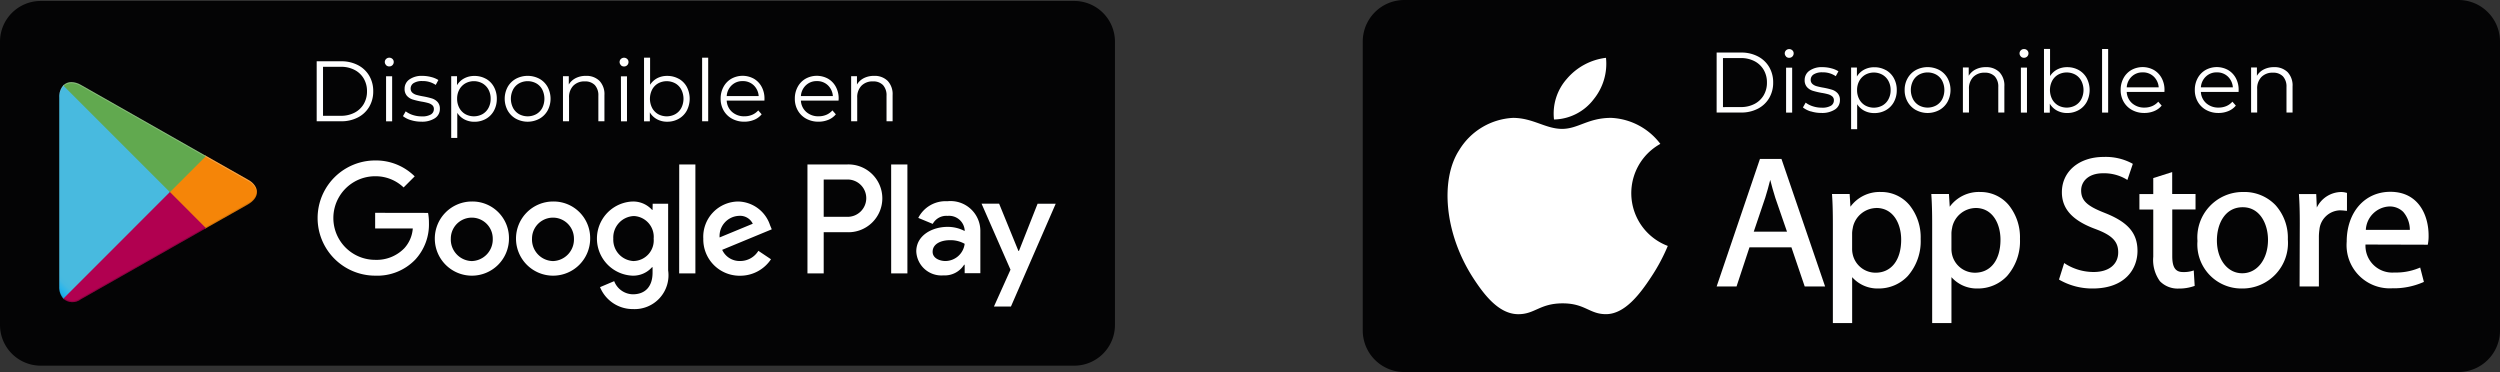
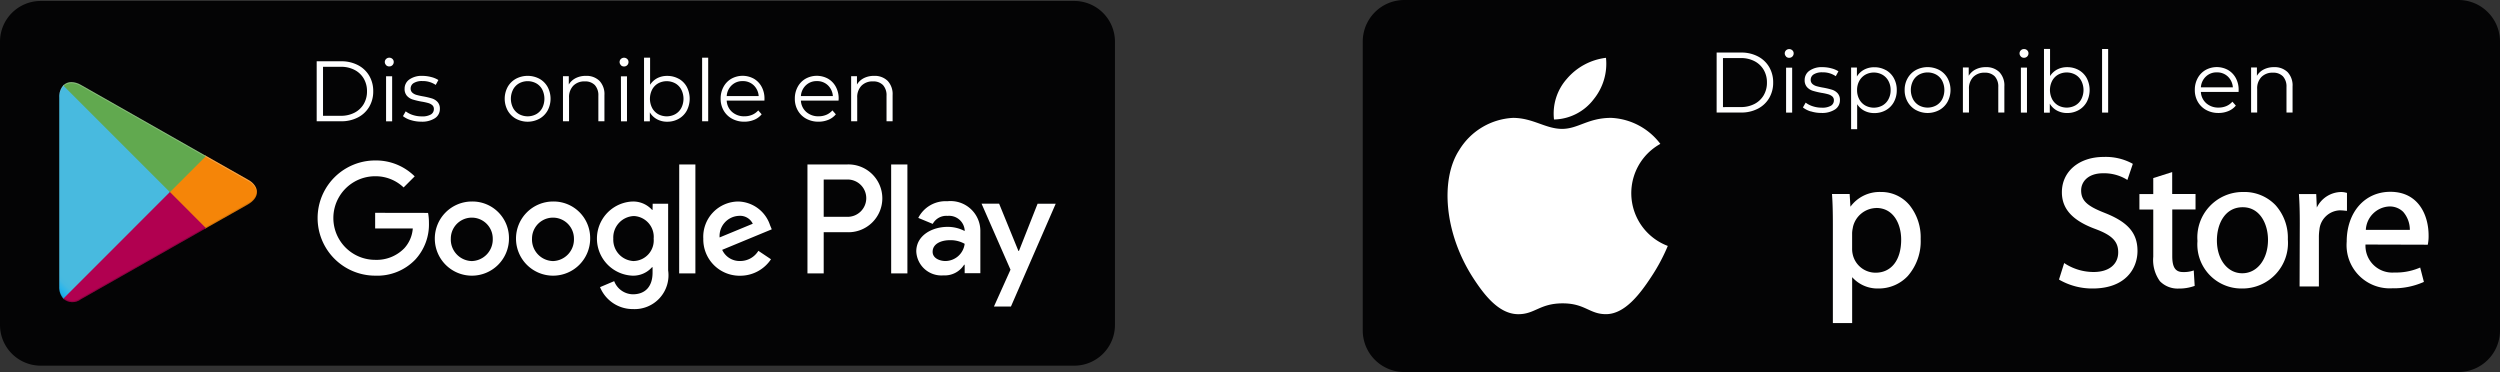
<svg xmlns="http://www.w3.org/2000/svg" id="Grupo_373" data-name="Grupo 373" width="166.941" height="24.842" viewBox="0 0 166.941 24.842">
  <rect x="0" y="0" width="166.941" height="24.842" fill="#333333" stroke="none" />
  <defs>
    <clipPath id="clip-path">
      <rect id="Rectángulo_188" data-name="Rectángulo 188" width="166.941" height="24.842" fill="none" />
    </clipPath>
    <clipPath id="clip-path-3">
      <path id="Trazado_449" data-name="Trazado 449" d="M3.54,4.73a1.138,1.138,0,0,0-.269.8v12.63a1.138,1.138,0,0,0,.269.8L3.581,19l7.08-7.08V11.76L3.581,4.68Z" transform="translate(-3.271 -4.68)" fill="none" />
    </clipPath>
    <linearGradient id="linear-gradient" x1="0.002" y1="1.269" x2="0.08" y2="1.269" gradientUnits="objectBoundingBox">
      <stop offset="0" stop-color="#2586ca" />
      <stop offset="0.007" stop-color="#2487cb" />
      <stop offset="0.26" stop-color="#1face8" />
      <stop offset="0.512" stop-color="#2eb6ea" />
      <stop offset="0.76" stop-color="#44b9e1" />
      <stop offset="1" stop-color="#48badf" />
    </linearGradient>
    <clipPath id="clip-path-4">
      <path id="Trazado_450" data-name="Trazado 450" d="M9.38,10.942v.166l2.355,2.362.057-.033,2.8-1.586c.8-.46.8-1.2,0-1.653l-2.8-1.586-.05-.034Z" transform="translate(-9.38 -8.579)" fill="none" />
    </clipPath>
    <linearGradient id="linear-gradient-2" x1="-1.887" y1="2.957" x2="-1.686" y2="2.957" gradientUnits="objectBoundingBox">
      <stop offset="0" stop-color="gold" />
      <stop offset="0.409" stop-color="#ffac00" />
      <stop offset="0.775" stop-color="#f89000" />
      <stop offset="1" stop-color="#f58508" />
    </linearGradient>
    <clipPath id="clip-path-5">
      <path id="Trazado_451" data-name="Trazado 451" d="M3.493,17.723a.923.923,0,0,0,1.185.033l8.347-4.741L10.614,10.6Z" transform="translate(-3.493 -10.601)" fill="none" />
    </clipPath>
    <linearGradient id="linear-gradient-3" x1="-0.249" y1="1.196" x2="-0.148" y2="1.196" gradientUnits="objectBoundingBox">
      <stop offset="0" stop-color="#df2839" />
      <stop offset="1" stop-color="#b10050" />
    </linearGradient>
    <clipPath id="clip-path-6">
      <path id="Trazado_452" data-name="Trazado 452" d="M3.493,4.76l7.121,7.121,2.412-2.412L4.678,4.727a1.337,1.337,0,0,0-.643-.191.726.726,0,0,0-.542.224" transform="translate(-3.493 -4.536)" fill="none" />
    </clipPath>
    <linearGradient id="linear-gradient-4" x1="-0.253" y1="1.824" x2="-0.152" y2="1.824" gradientUnits="objectBoundingBox">
      <stop offset="0" stop-color="#36905d" />
      <stop offset="0.069" stop-color="#36985d" />
      <stop offset="0.476" stop-color="#4fa55b" />
      <stop offset="0.801" stop-color="#5ea853" />
      <stop offset="1" stop-color="#61a94f" />
    </linearGradient>
    <clipPath id="clip-path-8">
      <rect id="Rectángulo_183" data-name="Rectángulo 183" width="9.534" height="4.987" fill="none" />
    </clipPath>
    <clipPath id="clip-path-9">
      <rect id="Rectángulo_184" data-name="Rectángulo 184" width="13.19" height="7.121" fill="none" />
    </clipPath>
    <clipPath id="clip-path-10">
      <rect id="Rectángulo_185" data-name="Rectángulo 185" width="13.19" height="7.345" fill="none" />
    </clipPath>
  </defs>
  <g id="Grupo_372" data-name="Grupo 372" clip-path="url(#clip-path)">
    <g id="Grupo_352" data-name="Grupo 352" transform="translate(0 0)">
      <g id="Grupo_351" data-name="Grupo 351" clip-path="url(#clip-path)">
        <path id="Rectángulo_175" data-name="Rectángulo 175" d="M2.776,0h70.39a2.776,2.776,0,0,1,2.776,2.776v19.29a2.776,2.776,0,0,1-2.776,2.776H2.775A2.775,2.775,0,0,1,0,22.067V2.776A2.776,2.776,0,0,1,2.776,0Z" transform="translate(90.999 0)" fill="#040405" />
        <path id="Trazado_427" data-name="Trazado 427" d="M94.623,15.057a12.284,12.284,0,0,1-1.112,2.077c-.723,1.1-1.741,2.469-3,2.48-1.12.011-1.408-.729-2.93-.721s-1.839.734-2.96.723c-1.262-.011-2.226-1.247-2.948-2.347-2.02-3.075-2.23-6.683-.986-8.6a4.47,4.47,0,0,1,3.595-2.161c1.337,0,2.177.734,3.283.734,1.072,0,1.726-.735,3.271-.735a4.362,4.362,0,0,1,3.289,1.737,3.763,3.763,0,0,0,.5,6.815" transform="translate(16.747 1.364)" fill="#fff" />
        <path id="Trazado_428" data-name="Trazado 428" d="M88.439,5.972a3.758,3.758,0,0,0,.832-2.78A4.066,4.066,0,0,0,86.654,4.6,3.488,3.488,0,0,0,85.8,7.311a3.42,3.42,0,0,0,2.64-1.339" transform="translate(17.971 0.669)" fill="#fff" />
-         <path id="Trazado_429" data-name="Trazado 429" d="M97.663,8.774,94.771,17.29H96.1l.864-2.615h2.8l.888,2.615h1.362L99.1,8.774Zm.687,1.4c.1.38.2.775.339,1.2l.78,2.258h-2.22l.769-2.273c.116-.369.227-.767.331-1.187" transform="translate(19.86 1.839)" fill="#fff" />
        <path id="Trazado_430" data-name="Trazado 430" d="M104.418,10.6a2.409,2.409,0,0,0-2.048.983l-.052-.848H101.14l.007.109c.035.527.05,1.108.05,1.943v6.563h1.288V16.286a2.263,2.263,0,0,0,1.761.757,2.653,2.653,0,0,0,1.952-.831,3.519,3.519,0,0,0,.862-2.478,3.425,3.425,0,0,0-.749-2.262,2.451,2.451,0,0,0-1.894-.873m-.321,1.067c1.149,0,1.663,1.064,1.663,2.118,0,1.361-.657,2.205-1.712,2.205a1.562,1.562,0,0,1-1.518-1.2,1.631,1.631,0,0,1-.046-.417V13.34a1.881,1.881,0,0,1,.041-.318c.006-.035.013-.07.018-.1a1.631,1.631,0,0,1,1.553-1.252" transform="translate(21.195 2.221)" fill="#fff" />
-         <path id="Trazado_431" data-name="Trazado 431" d="M109.9,10.6a2.409,2.409,0,0,0-2.048.983l-.052-.848h-1.178l.006.109c.035.527.051,1.108.051,1.943v6.563h1.288V16.286a2.262,2.262,0,0,0,1.76.757,2.656,2.656,0,0,0,1.953-.831,3.524,3.524,0,0,0,.862-2.478,3.42,3.42,0,0,0-.75-2.262A2.446,2.446,0,0,0,109.9,10.6m-.321,1.067c1.148,0,1.662,1.064,1.662,2.118,0,1.361-.656,2.205-1.712,2.205a1.564,1.564,0,0,1-1.518-1.2,1.693,1.693,0,0,1-.045-.417V13.34a1.893,1.893,0,0,1,.041-.319l.018-.1a1.63,1.63,0,0,1,1.553-1.252" transform="translate(22.344 2.221)" fill="#fff" />
        <path id="Trazado_432" data-name="Trazado 432" d="M116.739,12.406c-1.2-.466-1.588-.832-1.588-1.508,0-.57.454-1.144,1.465-1.144a2.931,2.931,0,0,1,1.513.38l.109.067.363-1.075-.071-.041a3.726,3.726,0,0,0-1.876-.421c-1.644,0-2.79.97-2.79,2.357,0,1.12.718,1.9,2.261,2.464,1.093.409,1.5.827,1.5,1.545,0,.813-.628,1.317-1.638,1.317a3.537,3.537,0,0,1-1.858-.526l-.111-.073-.346,1.1.064.042a4.418,4.418,0,0,0,2.177.559c2.215,0,3-1.35,3-2.506,0-1.191-.63-1.927-2.174-2.536" transform="translate(23.821 1.816)" fill="#fff" />
        <path id="Trazado_433" data-name="Trazado 433" d="M120.3,9.5l-1.264.4v1.07h-.925v1.029h.925v3.155a2.415,2.415,0,0,0,.446,1.635,1.651,1.651,0,0,0,1.247.489,3.024,3.024,0,0,0,1-.154l.073-.025-.062-1.032-.123.039a1.961,1.961,0,0,1-.6.069c-.5,0-.712-.316-.712-1.058V11.995h1.554V10.965H120.3Z" transform="translate(24.751 1.991)" fill="#fff" />
        <path id="Trazado_434" data-name="Trazado 434" d="M124.377,10.6a3.033,3.033,0,0,0-3.061,3.271,2.939,2.939,0,0,0,2.962,3.173h.012a3.036,3.036,0,0,0,3.061-3.283,3.254,3.254,0,0,0-.82-2.279,2.866,2.866,0,0,0-2.154-.882m-.038,1.017c1.159,0,1.687,1.13,1.687,2.181,0,1.291-.721,2.228-1.712,2.228H124.3c-.976,0-1.686-.922-1.686-2.192,0-1.1.533-2.217,1.724-2.217" transform="translate(25.423 2.221)" fill="#fff" />
        <path id="Trazado_435" data-name="Trazado 435" d="M130.126,10.659l-.079-.019a1.206,1.206,0,0,0-.321-.04,1.837,1.837,0,0,0-1.614,1.037l-.04-.9h-1.155l.007.108c.034.51.05,1.083.05,1.855l-.013,4.209h1.289V13.624a3.379,3.379,0,0,1,.034-.5,1.425,1.425,0,0,1,1.356-1.3,3.228,3.228,0,0,1,.346.022l.139.013Z" transform="translate(26.597 2.222)" fill="#fff" />
        <path id="Trazado_436" data-name="Trazado 436" d="M132.469,10.589c-1.715,0-2.914,1.37-2.914,3.332a2.882,2.882,0,0,0,3.037,3.111,4.925,4.925,0,0,0,2.039-.392l.079-.034-.248-.96-.108.044a4,4,0,0,1-1.615.288,1.79,1.79,0,0,1-1.929-1.868l4.158.012.017-.082a2.823,2.823,0,0,0,.039-.537c0-1.345-.669-2.914-2.556-2.914m-.086.98a1.271,1.271,0,0,1,.946.36,1.832,1.832,0,0,1,.444,1.2h-2.939a1.645,1.645,0,0,1,1.549-1.56" transform="translate(27.149 2.219)" fill="#fff" />
        <path id="Trazado_437" data-name="Trazado 437" d="M94.771,2.9H96.4a2.373,2.373,0,0,1,1.121.255,1.86,1.86,0,0,1,.756.709,2.006,2.006,0,0,1,.269,1.039,2.006,2.006,0,0,1-.269,1.039,1.86,1.86,0,0,1-.756.709,2.373,2.373,0,0,1-1.121.255h-1.63Zm1.607,3.64a1.933,1.933,0,0,0,.922-.209,1.517,1.517,0,0,0,.612-.578,1.637,1.637,0,0,0,.218-.849,1.644,1.644,0,0,0-.218-.85,1.523,1.523,0,0,0-.612-.577,1.948,1.948,0,0,0-.922-.209H95.194V6.543Z" transform="translate(19.86 0.609)" fill="#fff" />
        <path id="Trazado_438" data-name="Trazado 438" d="M98.617,3.2a.283.283,0,0,1,0-.406.31.31,0,0,1,.423,0,.262.262,0,0,1,.086.2.293.293,0,0,1-.3.3.286.286,0,0,1-.212-.086m.006.744h.406V6.951h-.406Z" transform="translate(20.648 0.567)" fill="#fff" />
        <path id="Trazado_439" data-name="Trazado 439" d="M100.058,6.663a1.534,1.534,0,0,1-.524-.266l.184-.321a1.545,1.545,0,0,0,.474.243,1.891,1.891,0,0,0,.6.094,1.138,1.138,0,0,0,.61-.128.409.409,0,0,0,.2-.364.326.326,0,0,0-.108-.26.73.73,0,0,0-.275-.143,3.825,3.825,0,0,0-.441-.094,5.177,5.177,0,0,1-.589-.14.882.882,0,0,1-.381-.243.683.683,0,0,1-.157-.475.743.743,0,0,1,.316-.618,1.413,1.413,0,0,1,.875-.241,2.308,2.308,0,0,1,.584.077,1.639,1.639,0,0,1,.48.2l-.177.327a1.521,1.521,0,0,0-.888-.258,1.038,1.038,0,0,0-.587.137.422.422,0,0,0-.2.36.36.36,0,0,0,.111.276.711.711,0,0,0,.278.151,4.545,4.545,0,0,0,.457.1,5.283,5.283,0,0,1,.578.137.856.856,0,0,1,.373.235.649.649,0,0,1,.155.458.729.729,0,0,1-.33.627,1.57,1.57,0,0,1-.912.231,2.329,2.329,0,0,1-.7-.105" transform="translate(20.858 0.777)" fill="#fff" />
        <path id="Trazado_440" data-name="Trazado 440" d="M104.51,3.9a1.369,1.369,0,0,1,.538.541,1.613,1.613,0,0,1,.195.8,1.618,1.618,0,0,1-.195.8,1.376,1.376,0,0,1-.535.541,1.54,1.54,0,0,1-.77.192,1.417,1.417,0,0,1-.66-.152,1.256,1.256,0,0,1-.484-.443V7.851h-.405V3.731h.388v.6a1.248,1.248,0,0,1,.484-.458,1.421,1.421,0,0,1,.677-.16,1.551,1.551,0,0,1,.767.191m-.223,2.363a1.024,1.024,0,0,0,.4-.415,1.255,1.255,0,0,0,.146-.612,1.242,1.242,0,0,0-.146-.61,1.047,1.047,0,0,0-.4-.415,1.181,1.181,0,0,0-1.148,0,1.066,1.066,0,0,0-.4.415,1.255,1.255,0,0,0-.146.61,1.268,1.268,0,0,0,.146.612,1.042,1.042,0,0,0,.4.415,1.2,1.2,0,0,0,1.148,0" transform="translate(21.416 0.777)" fill="#fff" />
        <path id="Trazado_441" data-name="Trazado 441" d="M105.9,6.571a1.433,1.433,0,0,1-.549-.546,1.552,1.552,0,0,1-.2-.79,1.549,1.549,0,0,1,.2-.79A1.419,1.419,0,0,1,105.9,3.9a1.677,1.677,0,0,1,1.569,0,1.4,1.4,0,0,1,.546.543,1.672,1.672,0,0,1,0,1.58,1.416,1.416,0,0,1-.546.546,1.65,1.65,0,0,1-1.569,0m1.36-.308a1.02,1.02,0,0,0,.4-.415,1.384,1.384,0,0,0,0-1.224,1.013,1.013,0,0,0-.4-.415,1.2,1.2,0,0,0-1.15,0,1.026,1.026,0,0,0-.4.415,1.353,1.353,0,0,0,0,1.224,1.034,1.034,0,0,0,.4.415,1.2,1.2,0,0,0,1.15,0" transform="translate(22.035 0.777)" fill="#fff" />
        <path id="Trazado_442" data-name="Trazado 442" d="M110.8,4.036a1.284,1.284,0,0,1,.335.959V6.739h-.406v-1.7a1,1,0,0,0-.235-.716.885.885,0,0,0-.669-.246,1.025,1.025,0,0,0-.77.289,1.091,1.091,0,0,0-.283.8V6.739h-.406V3.73h.389v.555a1.131,1.131,0,0,1,.461-.427,1.478,1.478,0,0,1,.683-.151,1.231,1.231,0,0,1,.9.329" transform="translate(22.709 0.777)" fill="#fff" />
        <path id="Trazado_443" data-name="Trazado 443" d="M111.58,3.2a.281.281,0,0,1-.086-.206.279.279,0,0,1,.086-.2.286.286,0,0,1,.212-.085.291.291,0,0,1,.212.082.267.267,0,0,1,.086.2.293.293,0,0,1-.3.3.283.283,0,0,1-.212-.086m.006.744h.406V6.951h-.406Z" transform="translate(23.364 0.567)" fill="#fff" />
        <path id="Trazado_444" data-name="Trazado 444" d="M115.159,4.109a1.369,1.369,0,0,1,.538.541,1.724,1.724,0,0,1,0,1.592,1.383,1.383,0,0,1-.538.543,1.528,1.528,0,0,1-.767.195,1.408,1.408,0,0,1-.677-.161,1.235,1.235,0,0,1-.484-.463v.6h-.388V2.7h.405V4.513a1.268,1.268,0,0,1,.484-.444,1.431,1.431,0,0,1,.66-.151,1.551,1.551,0,0,1,.767.191m-.223,2.363a1.024,1.024,0,0,0,.4-.415,1.353,1.353,0,0,0,0-1.224,1.016,1.016,0,0,0-.4-.415,1.2,1.2,0,0,0-1.148,0,1.034,1.034,0,0,0-.4.415,1.353,1.353,0,0,0,0,1.224,1.042,1.042,0,0,0,.4.415,1.2,1.2,0,0,0,1.148,0" transform="translate(23.647 0.567)" fill="#fff" />
        <rect id="Rectángulo_176" data-name="Rectángulo 176" width="0.406" height="4.246" transform="translate(140.369 3.272)" fill="#fff" />
-         <path id="Trazado_445" data-name="Trazado 445" d="M120,5.36h-2.518a1.074,1.074,0,0,0,.36.758,1.2,1.2,0,0,0,.824.289,1.3,1.3,0,0,0,.515-.1,1.131,1.131,0,0,0,.406-.294l.229.262a1.272,1.272,0,0,1-.5.366,1.7,1.7,0,0,1-.66.126,1.667,1.667,0,0,1-.821-.2,1.426,1.426,0,0,1-.558-.547,1.55,1.55,0,0,1-.2-.79,1.611,1.611,0,0,1,.192-.79,1.378,1.378,0,0,1,.526-.543,1.546,1.546,0,0,1,1.5,0,1.373,1.373,0,0,1,.52.541,1.629,1.629,0,0,1,.189.792Zm-2.183-1.027a1.088,1.088,0,0,0-.335.723h2.135a1.1,1.1,0,0,0-.335-.723,1.031,1.031,0,0,0-.735-.277,1.021,1.021,0,0,0-.729.277" transform="translate(24.533 0.777)" fill="#fff" />
        <path id="Trazado_446" data-name="Trazado 446" d="M124.093,5.36h-2.518a1.074,1.074,0,0,0,.36.758,1.2,1.2,0,0,0,.824.289,1.3,1.3,0,0,0,.515-.1,1.131,1.131,0,0,0,.406-.294l.229.262a1.272,1.272,0,0,1-.5.366,1.7,1.7,0,0,1-.66.126,1.667,1.667,0,0,1-.821-.2,1.426,1.426,0,0,1-.558-.547,1.55,1.55,0,0,1-.2-.79,1.611,1.611,0,0,1,.192-.79,1.378,1.378,0,0,1,.526-.543,1.546,1.546,0,0,1,1.5,0,1.373,1.373,0,0,1,.52.541,1.629,1.629,0,0,1,.189.792Zm-2.183-1.027a1.088,1.088,0,0,0-.335.723h2.135a1.1,1.1,0,0,0-.335-.723,1.031,1.031,0,0,0-.735-.277,1.021,1.021,0,0,0-.729.277" transform="translate(25.392 0.777)" fill="#fff" />
        <path id="Trazado_447" data-name="Trazado 447" d="M126.711,4.036a1.289,1.289,0,0,1,.335.959V6.739h-.406v-1.7a1,1,0,0,0-.235-.716.885.885,0,0,0-.669-.246,1.025,1.025,0,0,0-.77.289,1.091,1.091,0,0,0-.283.8V6.739h-.406V3.73h.389v.555a1.131,1.131,0,0,1,.461-.427,1.478,1.478,0,0,1,.683-.151,1.231,1.231,0,0,1,.9.329" transform="translate(26.043 0.777)" fill="#fff" />
        <path id="Rectángulo_177" data-name="Rectángulo 177" d="M2.72,0H71.732a2.721,2.721,0,0,1,2.721,2.721V21.633a2.721,2.721,0,0,1-2.721,2.721H2.72A2.72,2.72,0,0,1,0,21.634V2.72A2.72,2.72,0,0,1,2.72,0Z" transform="translate(0 0.064)" fill="#040405" />
        <path id="Trazado_448" data-name="Trazado 448" d="M33.262,11.6a2.476,2.476,0,1,0,2.483,2.476A2.438,2.438,0,0,0,33.262,11.6m0,3.977a1.438,1.438,0,0,1-1.4-1.5,1.4,1.4,0,1,1,2.8,0,1.442,1.442,0,0,1-1.4,1.5m6.65-3.421h-.036a1.7,1.7,0,0,0-1.3-.556,2.478,2.478,0,0,0,0,4.952,1.678,1.678,0,0,0,1.3-.565h.036v.359c0,.945-.5,1.45-1.318,1.45a1.363,1.363,0,0,1-1.245-.878l-.945.4a2.358,2.358,0,0,0,2.2,1.465A2.26,2.26,0,0,0,40.952,16.2V11.75H39.919Zm-1.245,3.421A1.424,1.424,0,0,1,37.29,14.08a1.433,1.433,0,0,1,1.378-1.51,1.392,1.392,0,0,1,1.318,1.51,1.378,1.378,0,0,1-1.318,1.494M27.84,11.6a2.476,2.476,0,1,0,2.483,2.476A2.438,2.438,0,0,0,27.84,11.6Zm0,3.977a1.438,1.438,0,0,1-1.4-1.5,1.4,1.4,0,1,1,2.8,0,1.442,1.442,0,0,1-1.4,1.5m-6.453-3.222V13.4H23.9a2.19,2.19,0,0,1-.571,1.326,2.573,2.573,0,0,1-1.941.769,2.791,2.791,0,0,1,0-5.582,2.71,2.71,0,0,1,1.9.748l.74-.74a3.669,3.669,0,0,0-2.637-1.062,3.846,3.846,0,1,0,0,7.692,3.512,3.512,0,0,0,2.68-1.077,3.461,3.461,0,0,0,.908-2.454,3.583,3.583,0,0,0-.058-.659Zm26.37.827A2.293,2.293,0,0,0,45.64,11.6,2.355,2.355,0,0,0,43.3,14.08a2.423,2.423,0,0,0,2.454,2.476,2.467,2.467,0,0,0,2.066-1.1l-.843-.564a1.412,1.412,0,0,1-1.216.681,1.275,1.275,0,0,1-1.2-.746l3.311-1.37ZM44.388,14a1.353,1.353,0,0,1,1.3-1.443.942.942,0,0,1,.916.527Zm-2.7,2.4h1.084V9.128H41.692ZM52.855,9.128h-2.6V16.4H51.34V13.648h1.516a2.264,2.264,0,1,0,0-4.52m.03,3.494H51.34v-2.49h1.546a1.246,1.246,0,1,1,0,2.49m2.959,3.78h1.084V9.128H55.844Zm3.751-4.82a2.043,2.043,0,0,0-1.941,1.113l.966.4a1.025,1.025,0,0,1,.989-.535,1.045,1.045,0,0,1,1.143.937v.074a2.437,2.437,0,0,0-1.136-.278c-1.04,0-2.095.571-2.095,1.64a1.678,1.678,0,0,0,1.81,1.6,1.525,1.525,0,0,0,1.384-.711h.037v.565H61.8V13.6A1.991,1.991,0,0,0,59.595,11.582Zm-.132,3.992c-.359,0-.85-.175-.85-.614,0-.565.616-.777,1.15-.777a1.914,1.914,0,0,1,.989.242A1.308,1.308,0,0,1,59.463,15.574Zm6.16-3.831L64.378,14.9h-.036l-1.289-3.157H61.88l1.934,4.41-1.106,2.461h1.135l2.989-6.864H65.623Z" transform="translate(3.664 1.856)" fill="#fff" />
      </g>
    </g>
    <g id="Grupo_354" data-name="Grupo 354" transform="translate(3.956 5.661)">
      <g id="Grupo_353" data-name="Grupo 353" clip-path="url(#clip-path-3)">
        <rect id="Rectángulo_179" data-name="Rectángulo 179" width="15.354" height="15.354" transform="translate(-7.162 7.162) rotate(-45)" fill="url(#linear-gradient)" />
      </g>
    </g>
    <g id="Grupo_356" data-name="Grupo 356" transform="translate(11.346 10.377)">
      <g id="Grupo_355" data-name="Grupo 355" clip-path="url(#clip-path-4)">
        <rect id="Rectángulo_180" data-name="Rectángulo 180" width="6.012" height="4.891" transform="translate(0 0)" fill="url(#linear-gradient-2)" />
      </g>
    </g>
    <g id="Grupo_358" data-name="Grupo 358" transform="translate(4.225 12.823)">
      <g id="Grupo_357" data-name="Grupo 357" clip-path="url(#clip-path-5)">
        <rect id="Rectángulo_181" data-name="Rectángulo 181" width="12.001" height="12.001" transform="translate(-3.719 3.719) rotate(-45)" fill="url(#linear-gradient-3)" />
      </g>
    </g>
    <g id="Grupo_360" data-name="Grupo 360" transform="translate(4.225 5.487)">
      <g id="Grupo_359" data-name="Grupo 359" clip-path="url(#clip-path-6)">
        <rect id="Rectángulo_182" data-name="Rectángulo 182" width="11.934" height="11.934" transform="translate(-3.672 3.672) rotate(-45)" fill="url(#linear-gradient-4)" />
      </g>
    </g>
    <g id="Grupo_371" data-name="Grupo 371" transform="translate(0 0)">
      <g id="Grupo_370" data-name="Grupo 370" clip-path="url(#clip-path)">
        <g id="Grupo_363" data-name="Grupo 363" transform="translate(4.225 15.186)" opacity="0.2" style="isolation: isolate">
          <g id="Grupo_362" data-name="Grupo 362">
            <g id="Grupo_361" data-name="Grupo 361" clip-path="url(#clip-path-8)">
              <path id="Trazado_453" data-name="Trazado 453" d="M12.968,12.554l-8.29,4.709a.943.943,0,0,1-1.143.008l-.042.041.042.042a.944.944,0,0,0,1.143-.008L13.026,12.6Z" transform="translate(-3.493 -12.554)" fill="#040506" />
            </g>
          </g>
        </g>
        <g id="Grupo_366" data-name="Grupo 366" transform="translate(3.958 12.823)" opacity="0.12" style="isolation: isolate">
          <g id="Grupo_365" data-name="Grupo 365">
            <g id="Grupo_364" data-name="Grupo 364" clip-path="url(#clip-path-9)">
              <path id="Trazado_454" data-name="Trazado 454" d="M3.539,17.638a1.144,1.144,0,0,1-.267-.8v.083a1.144,1.144,0,0,0,.267.8l.041-.042Zm12.322-6.295-2.847,1.62.051.05,2.8-1.586a1,1,0,0,0,.6-.826,1.055,1.055,0,0,1-.6.743" transform="translate(-3.272 -10.601)" fill="#040506" />
            </g>
          </g>
        </g>
        <g id="Grupo_369" data-name="Grupo 369" transform="translate(3.958 5.478)" opacity="0.25" style="isolation: isolate">
          <g id="Grupo_368" data-name="Grupo 368">
            <g id="Grupo_367" data-name="Grupo 367" clip-path="url(#clip-path-10)">
              <path id="Trazado_455" data-name="Trazado 455" d="M4.725,4.8l11.136,6.328a1.072,1.072,0,0,1,.6.743,1,1,0,0,0-.6-.826L4.725,4.719c-.8-.451-1.453-.075-1.453.835v.083c0-.91.651-1.286,1.453-.835" transform="translate(-3.272 -4.529)" fill="#fff" />
            </g>
          </g>
        </g>
        <path id="Trazado_456" data-name="Trazado 456" d="M17.483,3.383h1.63a2.373,2.373,0,0,1,1.121.255,1.86,1.86,0,0,1,.756.709,2.006,2.006,0,0,1,.269,1.039,2.006,2.006,0,0,1-.269,1.039,1.86,1.86,0,0,1-.756.709,2.373,2.373,0,0,1-1.121.255h-1.63Zm1.608,3.64a1.933,1.933,0,0,0,.922-.209,1.517,1.517,0,0,0,.612-.578,1.637,1.637,0,0,0,.218-.849,1.644,1.644,0,0,0-.218-.85,1.523,1.523,0,0,0-.612-.577,1.948,1.948,0,0,0-.922-.209H17.906V7.023Z" transform="translate(3.664 0.709)" fill="#fff" />
        <path id="Trazado_457" data-name="Trazado 457" d="M21.33,3.677a.279.279,0,0,1-.086-.206.27.27,0,0,1,.086-.2.287.287,0,0,1,.212-.086.294.294,0,0,1,.212.083.265.265,0,0,1,.086.2.293.293,0,0,1-.3.3.287.287,0,0,1-.212-.086m0,.744h.406V7.432h-.406Z" transform="translate(4.452 0.668)" fill="#fff" />
        <path id="Trazado_458" data-name="Trazado 458" d="M22.77,7.143a1.522,1.522,0,0,1-.524-.266l.184-.321A1.544,1.544,0,0,0,22.9,6.8a1.891,1.891,0,0,0,.6.094,1.138,1.138,0,0,0,.61-.128.409.409,0,0,0,.2-.364.326.326,0,0,0-.108-.26A.73.73,0,0,0,23.924,6a3.825,3.825,0,0,0-.441-.094,5.177,5.177,0,0,1-.589-.14.882.882,0,0,1-.381-.243.683.683,0,0,1-.157-.475.743.743,0,0,1,.316-.618,1.413,1.413,0,0,1,.875-.241,2.308,2.308,0,0,1,.584.077,1.639,1.639,0,0,1,.48.2l-.177.327a1.521,1.521,0,0,0-.888-.258,1.038,1.038,0,0,0-.587.137.422.422,0,0,0-.2.36.36.36,0,0,0,.111.276.7.7,0,0,0,.278.151,4.545,4.545,0,0,0,.457.1,5.283,5.283,0,0,1,.578.137.856.856,0,0,1,.373.235.649.649,0,0,1,.155.458.729.729,0,0,1-.33.627,1.57,1.57,0,0,1-.912.231,2.324,2.324,0,0,1-.7-.105" transform="translate(4.662 0.878)" fill="#fff" />
-         <path id="Trazado_459" data-name="Trazado 459" d="M27.224,4.379a1.374,1.374,0,0,1,.537.541,1.613,1.613,0,0,1,.195.8,1.619,1.619,0,0,1-.195.8,1.376,1.376,0,0,1-.535.541,1.54,1.54,0,0,1-.77.192A1.417,1.417,0,0,1,25.8,7.1a1.256,1.256,0,0,1-.484-.443V8.331h-.405V4.211h.388v.6a1.248,1.248,0,0,1,.484-.458,1.421,1.421,0,0,1,.677-.16,1.559,1.559,0,0,1,.768.191M27,6.743a1.035,1.035,0,0,0,.4-.415,1.268,1.268,0,0,0,.145-.612,1.255,1.255,0,0,0-.145-.61,1.058,1.058,0,0,0-.4-.415,1.181,1.181,0,0,0-1.148,0,1.066,1.066,0,0,0-.4.415,1.255,1.255,0,0,0-.146.61,1.268,1.268,0,0,0,.146.612,1.042,1.042,0,0,0,.4.415,1.2,1.2,0,0,0,1.148,0" transform="translate(5.219 0.878)" fill="#fff" />
        <path id="Trazado_460" data-name="Trazado 460" d="M28.612,7.051a1.433,1.433,0,0,1-.549-.546,1.663,1.663,0,0,1,0-1.58,1.419,1.419,0,0,1,.549-.543,1.677,1.677,0,0,1,1.569,0,1.4,1.4,0,0,1,.546.543,1.672,1.672,0,0,1,0,1.58,1.416,1.416,0,0,1-.546.546,1.65,1.65,0,0,1-1.569,0m1.36-.308a1.02,1.02,0,0,0,.4-.415,1.384,1.384,0,0,0,0-1.224,1.013,1.013,0,0,0-.4-.415,1.2,1.2,0,0,0-1.15,0,1.026,1.026,0,0,0-.4.415,1.353,1.353,0,0,0,0,1.224,1.034,1.034,0,0,0,.4.415,1.2,1.2,0,0,0,1.15,0" transform="translate(5.839 0.878)" fill="#fff" />
        <path id="Trazado_461" data-name="Trazado 461" d="M33.514,4.517a1.289,1.289,0,0,1,.335.959V7.22h-.406v-1.7a1,1,0,0,0-.235-.716.885.885,0,0,0-.669-.246,1.025,1.025,0,0,0-.77.289,1.091,1.091,0,0,0-.283.8V7.22h-.406V4.211h.389v.555a1.131,1.131,0,0,1,.461-.427,1.478,1.478,0,0,1,.683-.151,1.233,1.233,0,0,1,.9.329" transform="translate(6.513 0.878)" fill="#fff" />
        <path id="Trazado_462" data-name="Trazado 462" d="M34.292,3.677a.283.283,0,0,1-.086-.206.275.275,0,0,1,.086-.2.307.307,0,0,1,.423,0,.261.261,0,0,1,.086.2.293.293,0,0,1-.3.3.291.291,0,0,1-.212-.086m.006.744H34.7V7.432H34.3Z" transform="translate(7.168 0.668)" fill="#fff" />
        <path id="Trazado_463" data-name="Trazado 463" d="M37.871,4.589a1.369,1.369,0,0,1,.538.541,1.721,1.721,0,0,1,0,1.591,1.379,1.379,0,0,1-.538.544,1.528,1.528,0,0,1-.767.195,1.408,1.408,0,0,1-.677-.161,1.235,1.235,0,0,1-.484-.463v.6h-.388V3.185h.405V4.993a1.268,1.268,0,0,1,.484-.444A1.431,1.431,0,0,1,37.1,4.4a1.551,1.551,0,0,1,.767.191m-.223,2.363a1.024,1.024,0,0,0,.4-.415,1.353,1.353,0,0,0,0-1.224,1.017,1.017,0,0,0-.4-.415,1.2,1.2,0,0,0-1.148,0,1.034,1.034,0,0,0-.4.415,1.353,1.353,0,0,0,0,1.224,1.042,1.042,0,0,0,.4.415,1.2,1.2,0,0,0,1.148,0" transform="translate(7.451 0.668)" fill="#fff" />
        <rect id="Rectángulo_186" data-name="Rectángulo 186" width="0.406" height="4.246" transform="translate(46.885 3.852)" fill="#fff" />
        <path id="Trazado_464" data-name="Trazado 464" d="M42.709,5.841H40.19a1.074,1.074,0,0,0,.36.758,1.2,1.2,0,0,0,.824.289,1.3,1.3,0,0,0,.515-.1,1.131,1.131,0,0,0,.406-.294l.229.262a1.272,1.272,0,0,1-.5.366,1.7,1.7,0,0,1-.66.126,1.667,1.667,0,0,1-.821-.2,1.426,1.426,0,0,1-.558-.547,1.55,1.55,0,0,1-.2-.79,1.611,1.611,0,0,1,.192-.79,1.378,1.378,0,0,1,.526-.543,1.546,1.546,0,0,1,1.5,0,1.373,1.373,0,0,1,.52.541,1.629,1.629,0,0,1,.189.792ZM40.525,4.815a1.088,1.088,0,0,0-.335.723h2.135a1.1,1.1,0,0,0-.335-.723,1.031,1.031,0,0,0-.735-.277,1.021,1.021,0,0,0-.729.277" transform="translate(8.337 0.878)" fill="#fff" />
        <path id="Trazado_465" data-name="Trazado 465" d="M46.8,5.841H44.286a1.074,1.074,0,0,0,.36.758,1.2,1.2,0,0,0,.824.289,1.3,1.3,0,0,0,.515-.1,1.131,1.131,0,0,0,.406-.294l.229.262a1.272,1.272,0,0,1-.5.366,1.7,1.7,0,0,1-.66.126,1.667,1.667,0,0,1-.821-.2,1.426,1.426,0,0,1-.558-.547,1.55,1.55,0,0,1-.2-.79,1.611,1.611,0,0,1,.192-.79,1.378,1.378,0,0,1,.526-.543,1.546,1.546,0,0,1,1.5,0,1.373,1.373,0,0,1,.52.541,1.629,1.629,0,0,1,.189.792ZM44.621,4.815a1.088,1.088,0,0,0-.335.723h2.135a1.1,1.1,0,0,0-.335-.723,1.031,1.031,0,0,0-.735-.277,1.021,1.021,0,0,0-.729.277" transform="translate(9.195 0.878)" fill="#fff" />
        <path id="Trazado_466" data-name="Trazado 466" d="M49.423,4.517a1.289,1.289,0,0,1,.335.959V7.22h-.406v-1.7a1,1,0,0,0-.235-.716.885.885,0,0,0-.669-.246,1.025,1.025,0,0,0-.77.289,1.091,1.091,0,0,0-.283.8V7.22h-.406V4.211h.389v.555a1.131,1.131,0,0,1,.461-.427,1.478,1.478,0,0,1,.683-.151,1.231,1.231,0,0,1,.9.329" transform="translate(9.847 0.878)" fill="#fff" />
      </g>
    </g>
  </g>
</svg>